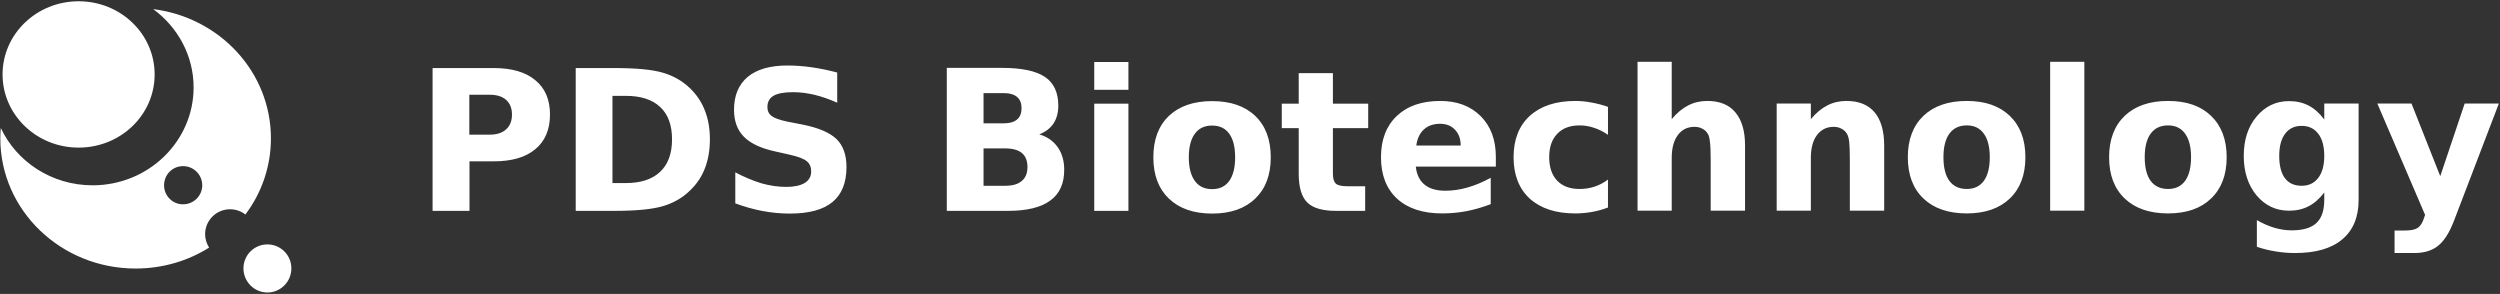
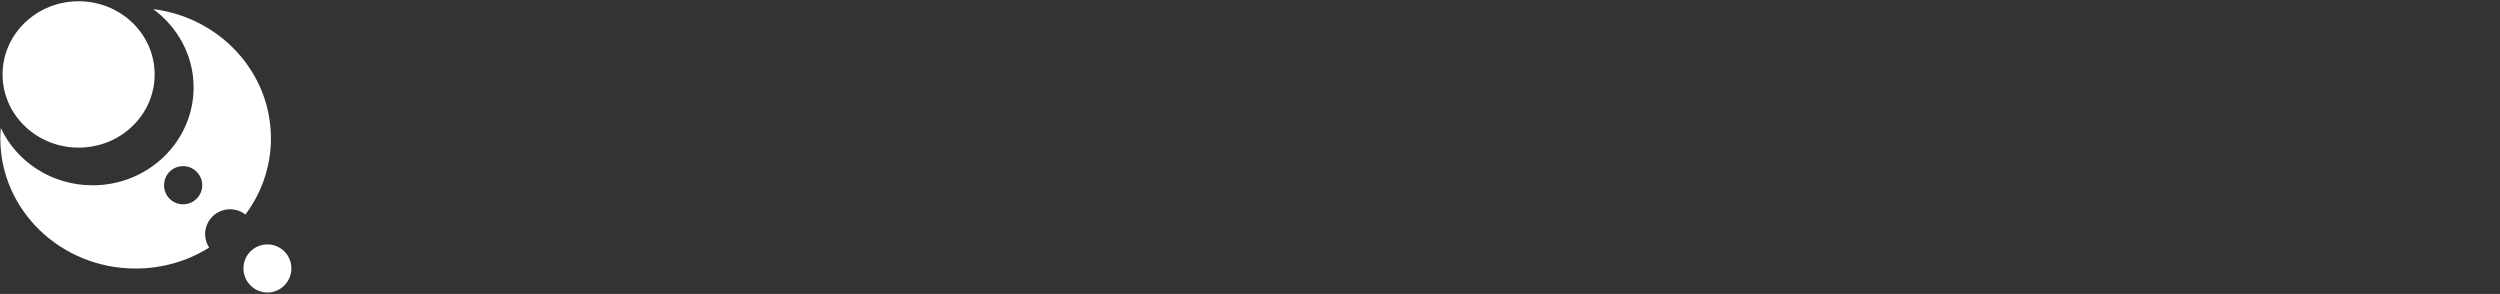
<svg xmlns="http://www.w3.org/2000/svg" version="1.2" viewBox="0 0 1565 184" width="1565" height="184">
  <rect x="0" y="0" width="1565" height="184" fill="#333333" stroke="none" />
  <title>PDS-Logo-svg</title>
  <defs>
    <linearGradient id="g1" x1="39.9" y1="40.4" x2="156.4" y2="157" gradientUnits="userSpaceOnUse">
      <stop offset="0" stop-color="#ffffff" />
      <stop offset="1" stop-color="#ffffff" />
    </linearGradient>
  </defs>
  <style>
		.s0 { fill: #ffffff } 
		.s1 { fill: url(#g1) } 
	</style>
  <g id="Layer">
    <g id="Layer">
-       <path id="PDS Biotechnology" class="s0" aria-label="PDS Biotechnology" d="m270.8 132v-89.4h38.2q17.1 0 26.1 7.6 9.2 7.5 9.2 21.5 0 14.1-9.2 21.7-9 7.6-26.1 7.6h-15.1v31zm35.7-72.7h-12.7v25h12.7q6.7 0 10.3-3.3 3.7-3.3 3.7-9.3 0-5.9-3.7-9.2-3.6-3.2-10.3-3.2zm85.2 0.7h-8.3v54.6h8.3q14.1 0 21.5-7 7.5-7 7.5-20.4 0-13.3-7.4-20.2-7.4-7-21.6-7zm-31.3 72v-89.4h24.3q20.3 0 30.2 2.9 10 2.9 17.1 9.8 6.3 6.1 9.3 14 3.1 7.9 3.1 17.9 0 10.1-3.1 18.1-3 7.9-9.3 13.9-7.1 7-17.2 9.9-10 2.9-30.1 2.9zm163.7-86.6v18.9q-7.4-3.3-14.4-5-7-1.6-13.2-1.6-8.2 0-12.2 2.2-3.9 2.3-3.9 7.1 0 3.6 2.6 5.6 2.7 2 9.7 3.5l9.8 1.9q14.9 3 21.2 9.1 6.2 6.1 6.2 17.4 0 14.8-8.8 22-8.7 7.2-26.7 7.2-8.5 0-17-1.6-8.5-1.6-17.1-4.8v-19.4q8.6 4.5 16.5 6.9 8 2.2 15.4 2.2 7.5 0 11.6-2.5 4-2.5 4-7.2 0-4.2-2.8-6.4-2.7-2.3-10.8-4.1l-8.9-2q-13.4-2.9-19.6-9.2-6.2-6.2-6.2-16.9 0-13.4 8.6-20.6 8.6-7.1 24.8-7.1 7.3 0 15.1 1.1 7.8 1.1 16.1 3.3zm91.6 31.8h12.8q5.4 0 8.2-2.4 2.8-2.4 2.8-7.1 0-4.6-2.8-7-2.8-2.4-8.2-2.4h-12.8zm0 39.1h13.5q7 0 10.4-3 3.6-2.9 3.6-8.8 0-5.8-3.5-8.7-3.5-2.9-10.5-2.9h-13.5zm34.9-32.2q7.4 2.2 11.5 8 4.1 5.8 4.1 14.2 0 13-8.8 19.3-8.7 6.4-26.5 6.4h-38.2v-89.5h34.6q18.5 0 26.9 5.7 8.3 5.6 8.3 18 0 6.5-3 11.1-3.1 4.6-8.9 6.8zm34.4 47.9v-67.1h21.4v67.1zm0-75.8v-17.4h21.4v17.4zm73.8 22.4q-7.1 0-10.8 5.1-3.8 5.1-3.8 14.8 0 9.6 3.8 14.8 3.7 5.1 10.8 5.1 7 0 10.7-5.1 3.7-5.2 3.7-14.8 0-9.7-3.7-14.8-3.7-5.1-10.7-5.1zm0-15.3q17.3 0 27 9.3 9.7 9.3 9.7 25.9 0 16.5-9.7 25.8-9.7 9.4-27 9.4-17.3 0-27.1-9.4-9.7-9.3-9.7-25.8 0-16.6 9.7-25.9 9.8-9.3 27.1-9.3zm54.2-17.5h21.4v19.1h22.1v15.3h-22.1v28.5q0 4.6 1.9 6.3 1.8 1.6 7.3 1.6h11v15.4h-18.3q-12.7 0-18-5.3-5.3-5.3-5.3-18v-28.5h-10.6v-15.3h10.6zm123.4 52.4v6.1h-50.1q0.8 7.5 5.5 11.3 4.6 3.8 13 3.8 6.8 0 13.8-2 7.1-2 14.6-6.1v16.5q-7.6 2.9-15.2 4.4-7.6 1.4-15.2 1.4-18.1 0-28.2-9.2-10.1-9.3-10.1-26 0-16.4 9.9-25.8 9.9-9.4 27.2-9.4 15.8 0 25.3 9.5 9.5 9.5 9.5 25.5zm-49.8-7.1h27.8q0-6.2-3.6-9.9-3.5-3.7-9.3-3.7-6.2 0-10.1 3.5-3.9 3.5-4.8 10.1zm120-24.2v17.5q-4.3-3-8.8-4.4-4.3-1.5-9-1.5-9 0-14 5.3-5 5.2-5 14.6 0 9.4 5 14.7 5 5.2 14 5.2 5 0 9.5-1.5 4.5-1.5 8.3-4.4v17.5q-5 1.9-10.2 2.8-5.1 0.9-10.3 0.9-18.1 0-28.4-9.2-10.2-9.4-10.2-26 0-16.6 10.2-25.9 10.3-9.3 28.4-9.3 5.2 0 10.3 1 5.1 0.9 10.2 2.7zm85.8 24.2v40.8h-21.5v-6.6-24.5q0-8.8-0.5-12.1-0.3-3.3-1.3-4.9-1.2-2.1-3.4-3.2-2.1-1.2-4.9-1.2-6.7 0-10.5 5.2-3.8 5.1-3.8 14.3v33h-21.4v-93.2h21.4v35.9q4.8-5.8 10.3-8.6 5.4-2.8 12-2.8 11.6 0 17.5 7.1 6.1 7.2 6.1 20.8zm87.1 0v40.8h-21.5v-6.6-24.7q0-8.6-0.4-11.9-0.4-3.3-1.4-4.9-1.2-2.1-3.4-3.2-2.1-1.2-4.9-1.2-6.6 0-10.5 5.2-3.8 5.1-3.8 14.3v33h-21.4v-67.1h21.4v9.8q4.8-5.8 10.3-8.6 5.4-2.8 12-2.8 11.6 0 17.6 7.1 6 7.2 6 20.8zm51.7-12.6q-7.1 0-10.9 5.2-3.7 5.1-3.7 14.7 0 9.7 3.7 14.8 3.8 5.1 10.9 5.1 7 0 10.7-5.1 3.7-5.1 3.7-14.8 0-9.6-3.7-14.7-3.7-5.2-10.7-5.2zm0-15.3q17.2 0 26.9 9.3 9.8 9.4 9.8 25.9 0 16.6-9.8 25.9-9.7 9.3-26.9 9.3-17.3 0-27.1-9.3-9.8-9.3-9.8-25.9 0-16.5 9.8-25.9 9.8-9.3 27.1-9.3zm52.2 68.7v-93.2h21.4v93.2zm73.8-53.4q-7.1 0-10.9 5.2-3.7 5.1-3.7 14.7 0 9.7 3.7 14.8 3.8 5.1 10.9 5.1 7 0 10.7-5.1 3.7-5.1 3.7-14.8 0-9.6-3.7-14.7-3.7-5.2-10.7-5.2zm0-15.3q17.3 0 26.9 9.3 9.8 9.4 9.8 25.9 0 16.6-9.8 25.9-9.6 9.3-26.9 9.3-17.3 0-27.1-9.3-9.8-9.3-9.8-25.9 0-16.5 9.8-25.9 9.8-9.3 27.1-9.3zm97.8 61.9v-4.6q-4.5 5.9-9.8 8.6-5.3 2.8-12.3 2.8-12.2 0-20.3-9.6-8-9.7-8-24.7 0-15.1 8-24.6 8.1-9.7 20.3-9.7 7 0 12.3 2.8 5.3 2.7 9.8 8.7v-10h21.5v60.3q0 16.2-10.3 24.8-10.1 8.5-29.5 8.5-6.2 0-12.1-1-5.9-0.9-11.8-2.9v-16.7q5.6 3.2 11 4.8 5.4 1.6 10.8 1.6 10.6 0 15.5-4.6 4.9-4.6 4.9-14.5zm-14.2-46.3q-6.6 0-10.3 4.9-3.7 4.9-3.7 13.9 0 9.2 3.6 14 3.6 4.7 10.4 4.7 6.7 0 10.4-4.9 3.8-4.9 3.8-13.8 0-9-3.8-13.9-3.7-4.9-10.4-4.9zm77.3 55.7l-29.9-69.7h21.4l18 45.5 15.3-45.5h21.4l-28.1 73.4q-4.3 11.2-10 15.7-5.6 4.5-14.8 4.5h-12.4v-14.1h6.7q5.4 0 7.9-1.7 2.5-1.8 3.9-6.3z" />
-     </g>
+       </g>
    <path id="Layer" fill-rule="evenodd" class="s1" d="m130.9 155c-13.2 8.3-29 13.1-46 13.1-46.8 0-84.7-36.5-84.7-81.5q0-3.3 0.3-6.5c9.9 21.2 31.9 35.9 57.5 35.9 34.9 0 63.2-27.5 63.2-61.3 0-20-10-37.8-25.3-49 41.6 5.2 73.7 39.4 73.7 80.9 0 17.8-5.9 34.3-16 47.7-2.6-2.1-6-3.3-9.6-3.3-8.6 0-15.6 7-15.6 15.6 0 3.1 1 6 2.5 8.4zm-4.3-39c0-6.7-5.4-12-12-12-6.6 0-11.9 5.3-11.9 12 0 6.6 5.3 11.9 11.9 11.9 6.6 0 12-5.3 12-11.9zm40.8 67.1c-8.3 0-15-6.8-15-15.1 0-8.3 6.7-15 15-15 8.3 0 15 6.7 15 15 0 8.3-6.7 15.1-15 15.1zm-118.2-90.7c-26.3 0-47.6-20.5-47.6-45.8 0-25.3 21.3-45.8 47.6-45.8 26.4 0 47.6 20.5 47.6 45.8 0 25.3-21.2 45.8-47.6 45.8z" />
  </g>
</svg>